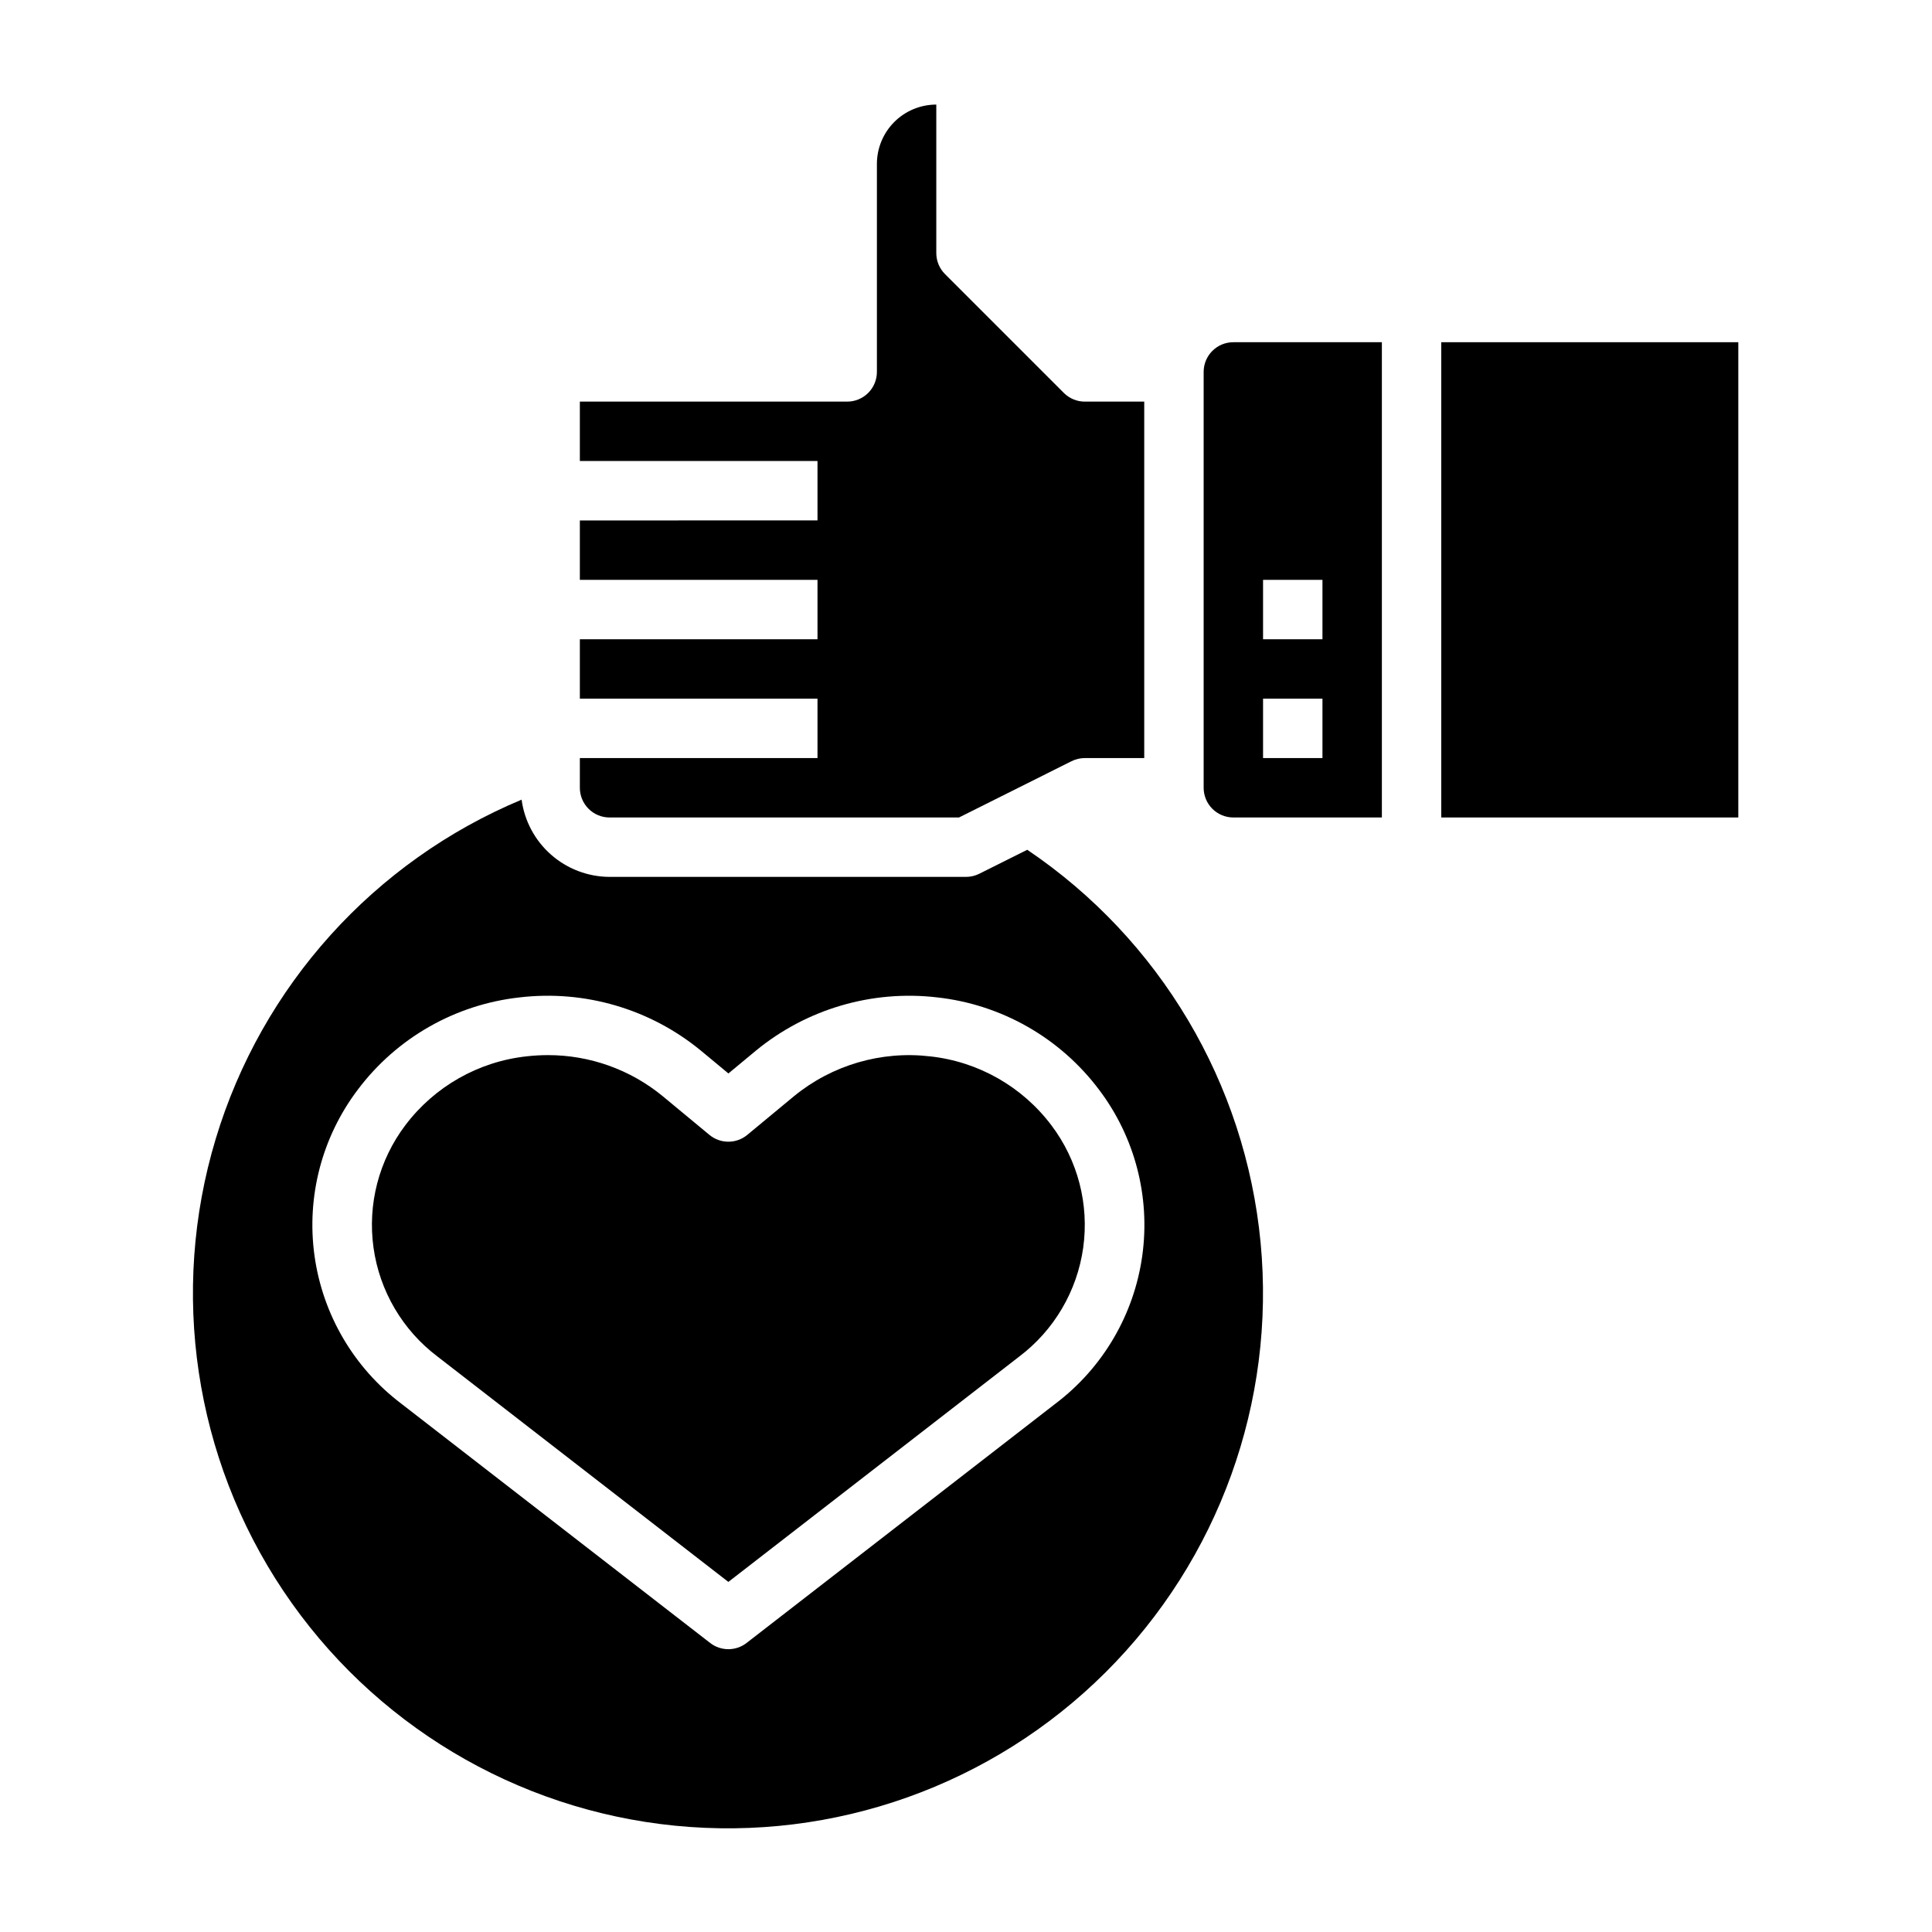
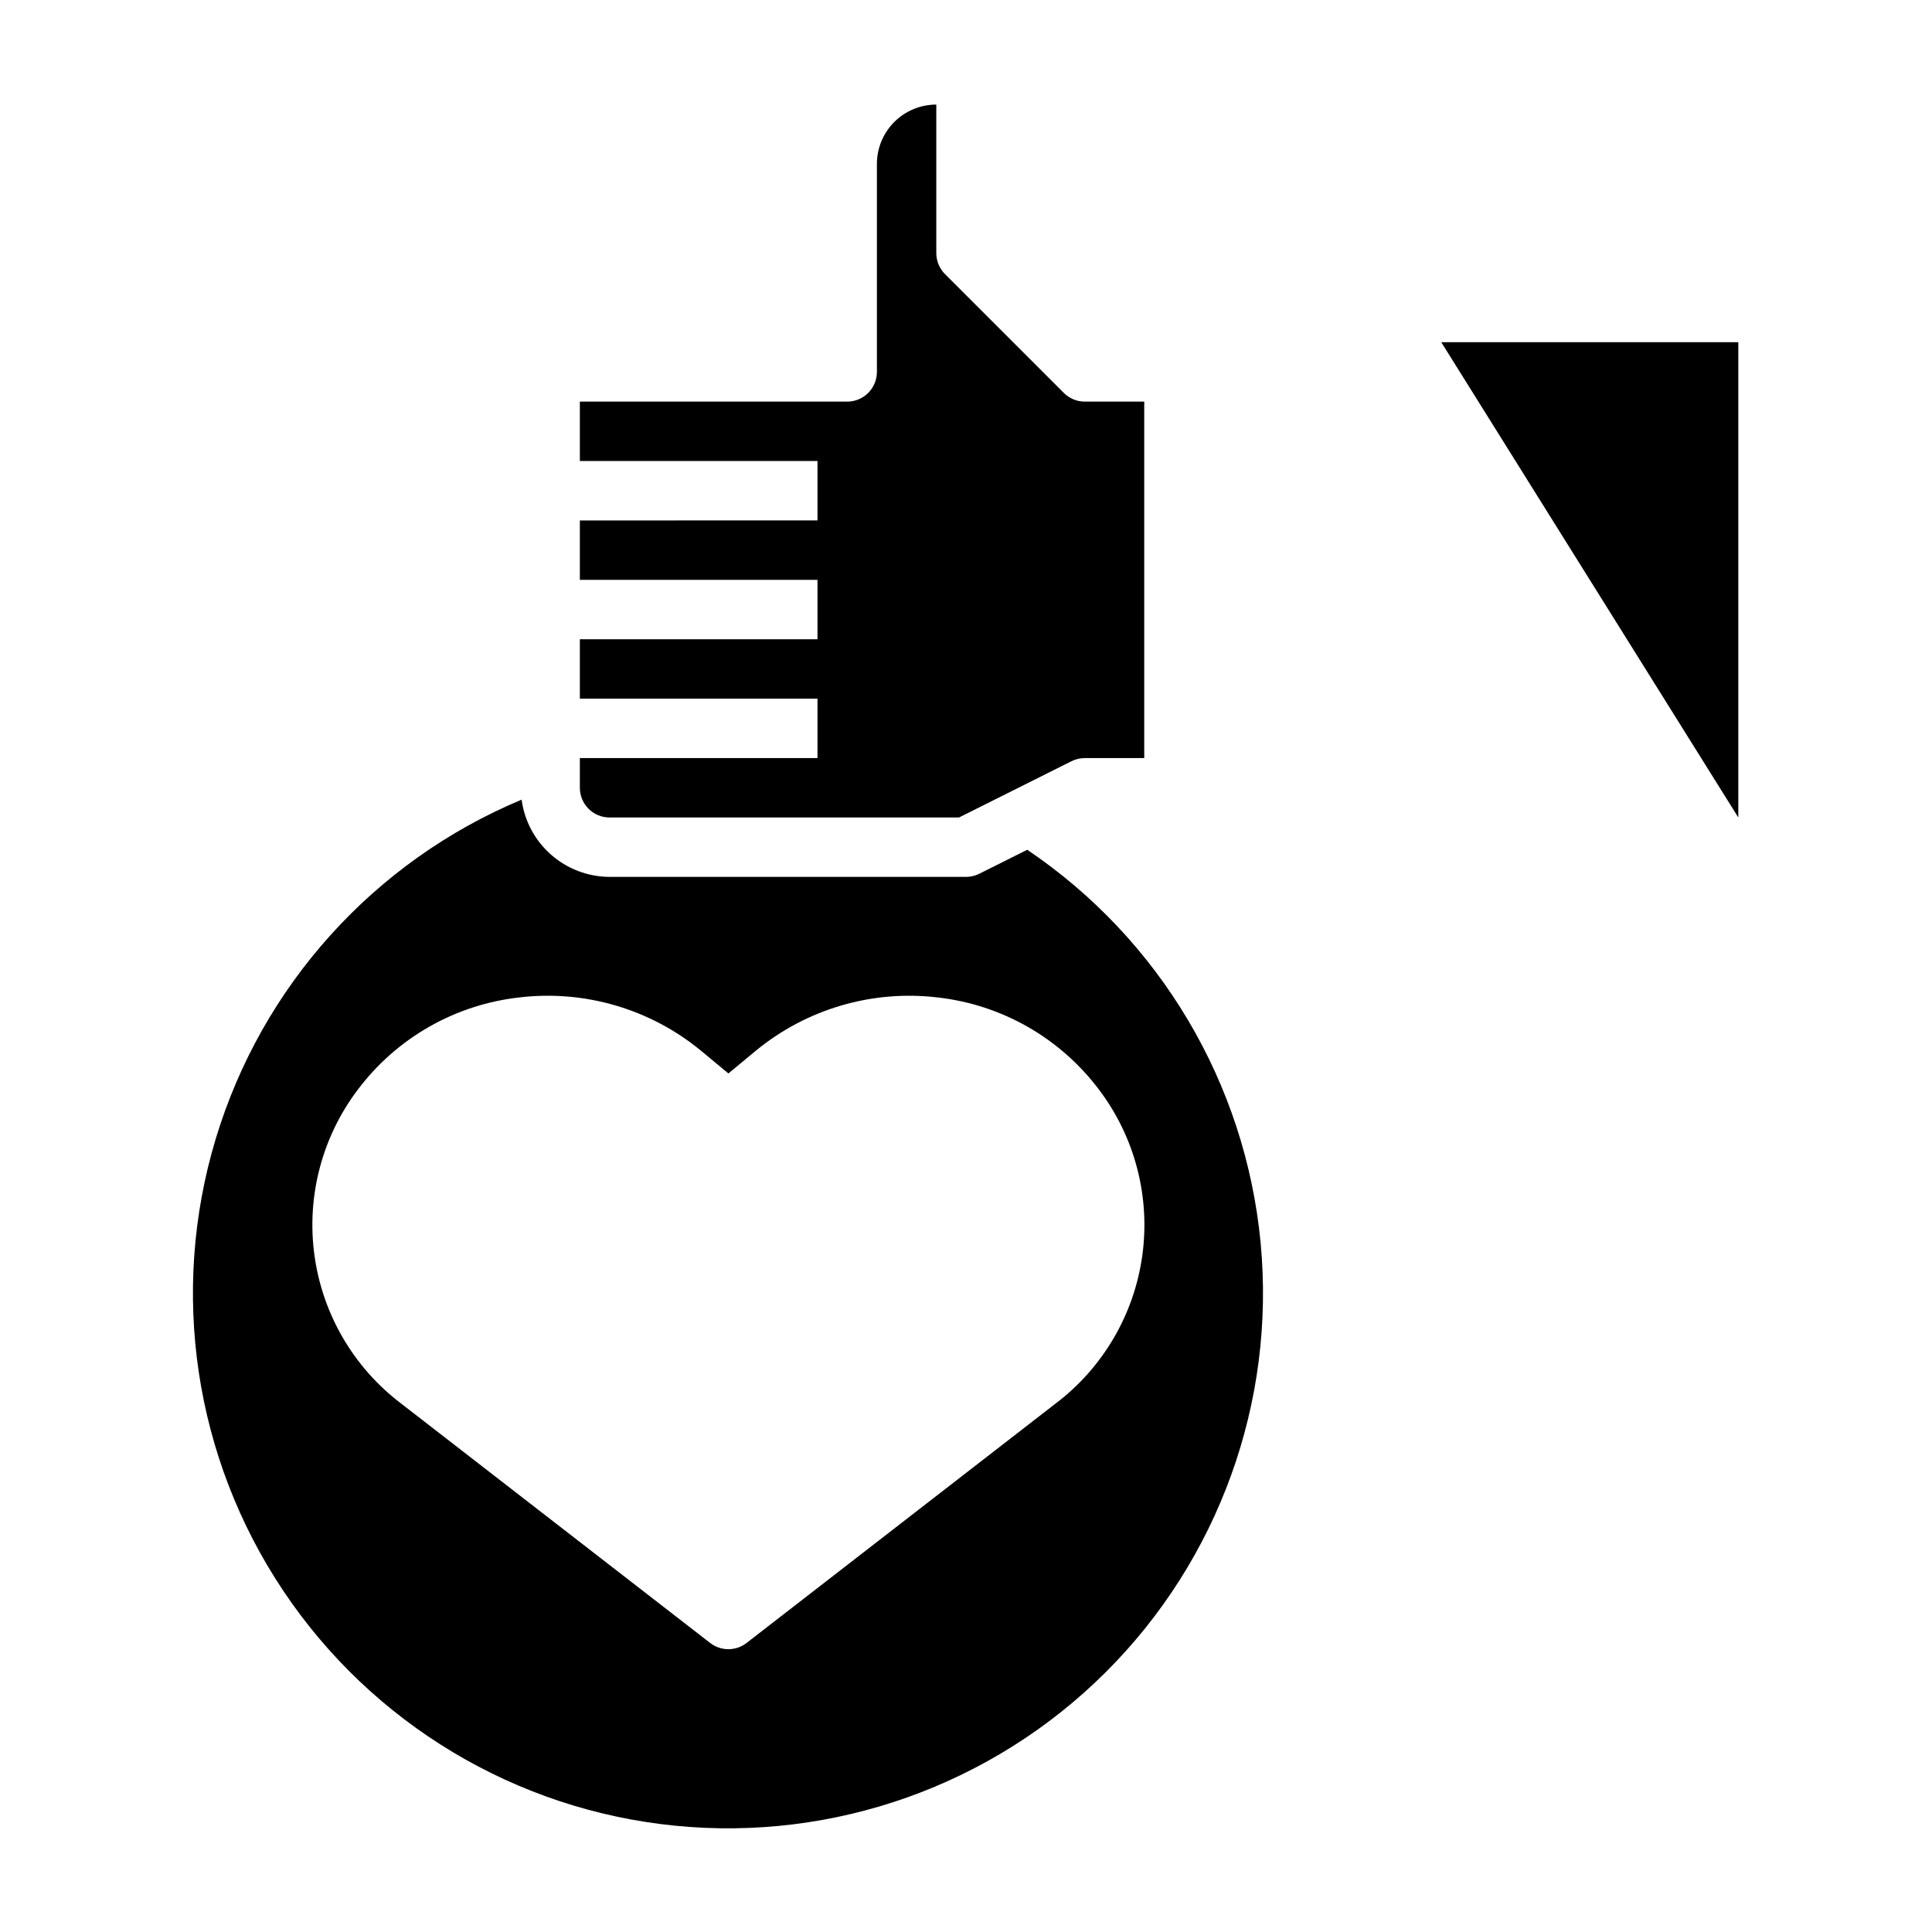
<svg xmlns="http://www.w3.org/2000/svg" fill="#000000" width="800px" height="800px" version="1.1" viewBox="144 144 512 512">
  <g>
-     <path d="m390.49 423.95c-12.961-1.52-25.988 2.293-36.086 10.562l-12.352 10.234c-2.914 2.422-7.144 2.422-10.059 0l-12.352-10.234c-8.578-7.062-19.352-10.914-30.465-10.895-1.879 0.004-3.754 0.109-5.621 0.324-12.773 1.391-24.406 8-32.141 18.262-7.004 9.266-10.035 20.93-8.43 32.434 1.605 11.5 7.715 21.891 16.988 28.883l77.051 59.703 77.051-59.695c9.27-6.992 15.383-17.383 16.988-28.883 1.602-11.5-1.43-23.168-8.434-32.434-7.734-10.262-19.363-16.871-32.141-18.262z" />
    <path d="m305.54 360.64h92.605l29.828-14.918v0.004c1.094-0.547 2.297-0.828 3.519-0.828h15.742v-94.465h-15.742c-2.09 0-4.09-0.828-5.566-2.305l-31.488-31.488c-1.477-1.477-2.309-3.481-2.309-5.566v-39.359c-4.176 0-8.18 1.656-11.133 4.609-2.949 2.953-4.609 6.957-4.609 11.133v55.105c0 2.086-0.828 4.09-2.305 5.566s-3.481 2.305-5.566 2.305h-70.848v15.742h62.977v15.742l-62.977 0.004v15.742h62.977v15.742l-62.977 0.004v15.742h62.977v15.742l-62.977 0.004v7.871c0 2.09 0.828 4.09 2.305 5.566 1.477 1.477 3.477 2.305 5.566 2.305z" />
    <path d="m416.25 369.19-12.738 6.367c-1.09 0.547-2.297 0.828-3.516 0.828h-94.465c-5.699-0.027-11.199-2.113-15.48-5.875-4.285-3.758-7.062-8.945-7.82-14.594-39.109 16.352-68.852 49.34-81.074 89.926-12.227 40.586-5.652 84.512 17.918 119.74 23.574 35.23 61.668 58.066 103.85 62.25 42.184 4.184 84.023-10.723 114.05-40.633 30.035-29.91 45.109-71.691 41.098-113.89-4.012-42.199-26.691-80.387-61.824-104.1zm7.461 146.79-81.867 63.426c-2.836 2.195-6.797 2.195-9.637 0l-81.867-63.426c-12.566-9.508-20.836-23.617-22.996-39.227s1.973-31.434 11.488-43.996c10.312-13.719 25.84-22.566 42.902-24.441 17.238-2.019 34.559 3.062 47.973 14.082l7.328 6.078 7.328-6.078c13.418-11.008 30.734-16.094 47.973-14.082 17.059 1.875 32.586 10.723 42.902 24.441 9.512 12.562 13.641 28.391 11.48 44-2.164 15.609-10.438 29.719-23.004 39.223z" />
-     <path d="m525.95 234.69h78.719v125.95h-78.719z" />
-     <path d="m462.98 242.56v110.21c0 2.09 0.828 4.09 2.305 5.566 1.477 1.477 3.477 2.305 5.566 2.305h39.359v-125.95h-39.359c-4.348 0-7.871 3.523-7.871 7.871zm15.742 55.105h15.742v15.742h-15.742zm0 31.488h15.742v15.742h-15.742z" />
+     <path d="m525.95 234.69h78.719v125.95z" />
  </g>
</svg>